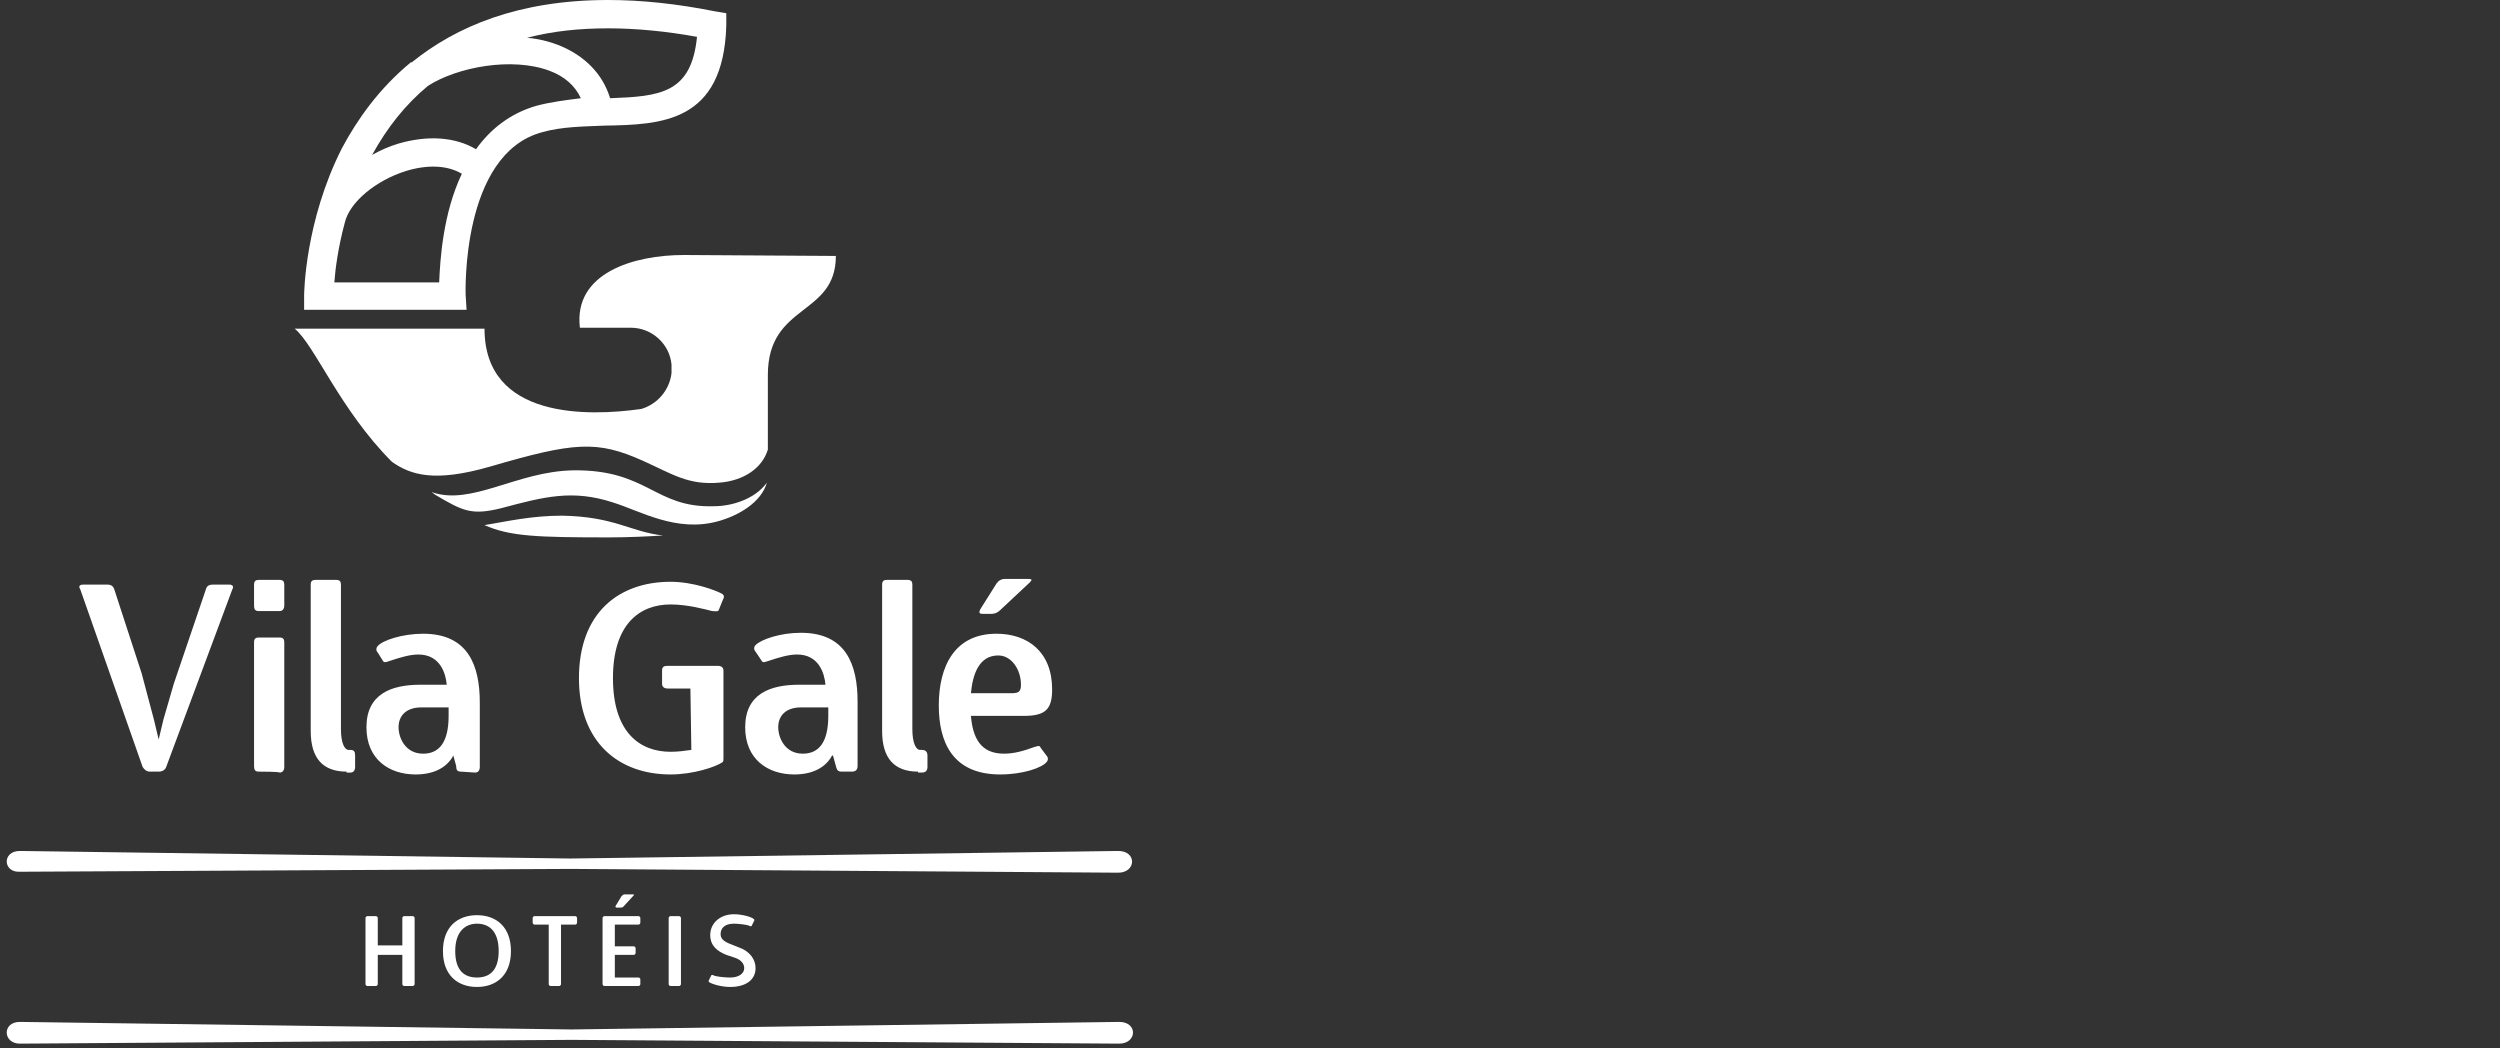
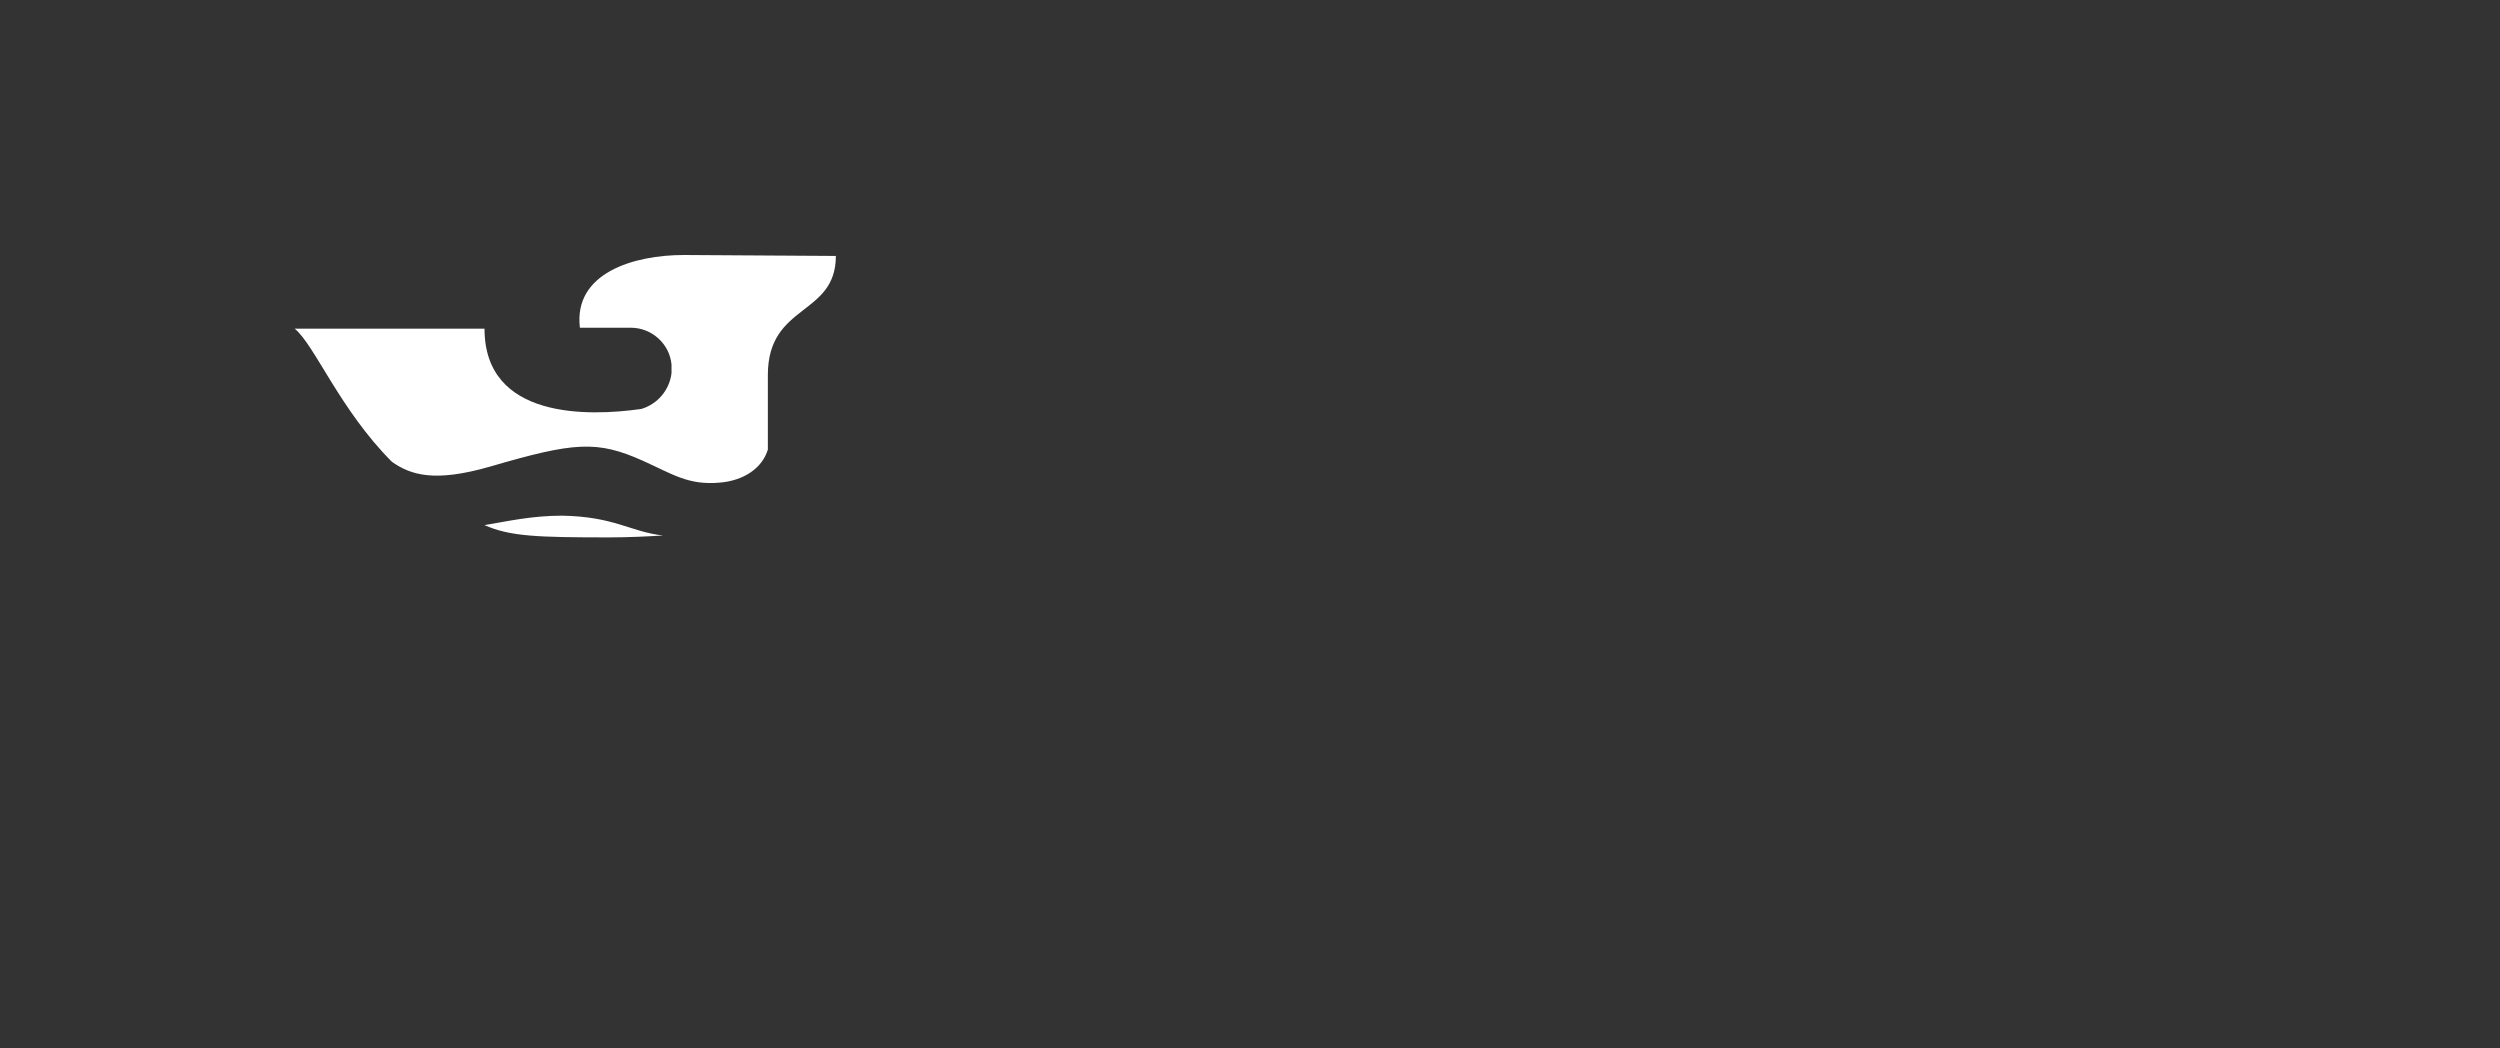
<svg xmlns="http://www.w3.org/2000/svg" width="264.7" height="111">
  <rect width="100%" height="100%" fill="#333333" stroke="none" />
  <style type="text/css">.st0{fill:#FFFFFF;}
	.st1{fill:#4FAEA8;}
	.st2{fill:url(#SVGID_1_);}
	.st3{opacity:0.25;}
	.st4{fill:#63C0BB;}</style>
  <g>
    <title>background</title>
    <rect fill="none" id="canvas_background" height="402" width="582" y="-1" x="-1" />
  </g>
  <g>
    <title>Layer 1</title>
    <g id="svg_1">
-       <path id="svg_2" d="m2.1,110.5l58.4,-0.4l58,0.4c1.9,0 2,-2.3 0,-2.3l-58,0.8l-58.4,-0.8c-1.9,0 -1.8,2.3 0,2.3m13.8,-28.8c-0.4,0 -0.6,-0.2 -0.8,-0.5l-6.6,-18.8c-0.2,-0.3 -0.1,-0.5 0.3,-0.5l2.6,0c0.4,0 0.6,0.2 0.7,0.5l2.9,8.9l1.3,4.9l0.5,2.1l0.5,-2.1l1.1,-3.8l3.4,-10c0.1,-0.4 0.4,-0.5 0.7,-0.5l1.8,0c0.3,0 0.5,0.2 0.3,0.5l-7,18.8c-0.1,0.3 -0.4,0.5 -0.8,0.5l-0.9,0m11.5,-17c-0.4,0 -0.5,-0.2 -0.5,-0.6l0,-2.2c0,-0.4 0.2,-0.5 0.5,-0.5l2.2,0c0.4,0 0.5,0.2 0.5,0.5l0,2.2c0,0.4 -0.2,0.6 -0.5,0.6l-2.2,0zm0,17c-0.4,0 -0.5,-0.2 -0.5,-0.6l0,-13.1c0,-0.4 0.2,-0.5 0.5,-0.5l2.2,0c0.4,0 0.5,0.2 0.5,0.5l0,13.2c0,0.4 -0.2,0.6 -0.5,0.6c0,-0.1 -2.2,-0.1 -2.2,-0.1zm9.3,0c-2.5,0 -3.8,-1.4 -3.8,-4.3l0,-15.5c0,-0.4 0.2,-0.5 0.5,-0.5l2.2,0c0.4,0 0.5,0.2 0.5,0.5l0,15.3c0,1.5 0.4,2.2 0.8,2.2l0.2,0c0.4,0 0.5,0.2 0.5,0.6l0,1.2c0,0.4 -0.2,0.6 -0.5,0.6l-0.4,0m12.1,-0.1c-0.4,0 -0.5,-0.2 -0.5,-0.6l-0.3,-1.1l0,0c-0.7,1.3 -2.1,2 -4,2c-2.8,0 -5.2,-1.6 -5.2,-5c0,-3.5 2.6,-4.5 5.7,-4.5l2.8,0c-0.1,-1.2 -0.7,-3.2 -3,-3.2c-0.9,0 -1.9,0.3 -3.1,0.7c-0.5,0.2 -0.6,0.1 -0.7,-0.1l-0.5,-0.8c-0.2,-0.2 -0.2,-0.5 0,-0.7c0.5,-0.6 2.6,-1.3 4.8,-1.3c4.8,0 6,3.4 6,7.3l0,6.8c0,0.4 -0.2,0.6 -0.5,0.6l-1.5,-0.1l0,0zm-1.3,-6.8l-2.9,0c-1.5,0 -2.4,0.8 -2.4,2.1c0,1.1 0.7,2.8 2.6,2.8c1.7,0 2.7,-1.2 2.7,-4l0,-0.9l0,0zm25.6,-2l-2.4,0c-0.4,0 -0.6,-0.2 -0.6,-0.5l0,-1.4c0,-0.4 0.2,-0.5 0.6,-0.5l5.3,0c0.4,0 0.6,0.2 0.6,0.5l0,9.3c0,0.2 0,0.3 -0.1,0.4c-0.7,0.5 -3.1,1.3 -5.5,1.3c-5.5,0 -9.7,-3.4 -9.7,-10.2c0,-6.9 4.2,-10.2 9.7,-10.2c2.4,0 4.8,0.9 5.5,1.3c0.2,0.2 0.2,0.3 0,0.7l-0.4,1c-0.1,0.2 -0.4,0.1 -0.7,0.1c-0.8,-0.2 -2.6,-0.7 -4.4,-0.7c-3.3,0 -6.1,2.1 -6.1,7.8c0,5.7 2.8,7.8 6.1,7.8c0.8,0 1.5,-0.1 2.2,-0.2l-0.1,-6.5m16,8.8c-0.4,0 -0.5,-0.2 -0.6,-0.6l-0.3,-1.1l-0.1,0c-0.7,1.3 -2.1,2 -4,2c-2.8,0 -5.2,-1.6 -5.2,-5c0,-3.5 2.6,-4.5 5.7,-4.5l2.8,0c-0.1,-1.2 -0.7,-3.2 -3,-3.2c-0.9,0 -1.9,0.3 -3.1,0.7c-0.5,0.2 -0.6,0.1 -0.7,-0.1l-0.6,-0.9c-0.2,-0.2 -0.2,-0.5 0,-0.7c0.6,-0.6 2.6,-1.3 4.8,-1.3c4.8,0 6,3.4 6,7.3l0,6.8c0,0.4 -0.2,0.6 -0.6,0.6l-1.1,0l0,0zm-1.4,-6.8l-2.9,0c-1.5,0 -2.4,0.8 -2.4,2.1c0,1.1 0.7,2.8 2.6,2.8c1.7,0 2.7,-1.2 2.7,-4l0,-0.9l0,0zm9.5,6.8c-2.5,0 -3.8,-1.4 -3.8,-4.3l0,-15.5c0,-0.4 0.2,-0.5 0.5,-0.5l2.2,0c0.4,0 0.5,0.2 0.5,0.5l0,15.3c0,1.5 0.4,2.2 0.8,2.2l0.2,0c0.4,0 0.6,0.2 0.6,0.6l0,1.2c0,0.4 -0.2,0.6 -0.6,0.6l-0.4,0m13.6,-1.8c0.2,0.2 0.2,0.5 0,0.7c-0.5,0.6 -2.5,1.3 -4.9,1.3c-5.1,0 -6.5,-3.5 -6.5,-7.3c0,-4.2 1.7,-7.6 6.1,-7.6c3.3,0 5.9,1.9 5.9,5.9c0,2.1 -0.7,2.8 -3,2.8l-5.6,0c0.2,2.3 1,4 3.5,4c1.1,0 2.1,-0.3 3.2,-0.7c0.6,-0.2 0.6,-0.1 0.7,0.1l0.6,0.8l0,0zm-3.8,-6.6c0.8,0 1.1,-0.1 1.1,-0.9c0,-1.6 -1,-3.1 -2.4,-3.1c-2,0 -2.7,1.9 -2.9,4l4.2,0l0,0zm-1.5,-11.6c0.2,-0.3 0.5,-0.5 0.9,-0.5l2.5,0c0.4,0 0.4,0.1 0.1,0.4l-3.1,2.9c-0.3,0.3 -0.6,0.4 -1,0.4l-0.8,0c-0.4,0 -0.5,-0.1 -0.3,-0.5l1.7,-2.7l0,0zm-62.7,42.6c-0.1,0 -0.2,-0.1 -0.2,-0.2l0,-3.1l-2.6,0l0,3.1c0,0.1 -0.1,0.2 -0.2,0.2l-0.9,0c-0.1,0 -0.2,-0.1 -0.2,-0.2l0,-7c0,-0.1 0.1,-0.2 0.2,-0.2l0.9,0c0.1,0 0.2,0.1 0.2,0.2l0,2.9l2.6,0l0,-2.9c0,-0.1 0.1,-0.2 0.2,-0.2l0.9,0c0.1,0 0.2,0.1 0.2,0.2l0,7c0,0.1 -0.1,0.2 -0.2,0.2l-0.9,0m4.1,-3.7c0,-2.6 1.6,-3.8 3.6,-3.8c2.1,0 3.6,1.3 3.6,3.8c0,2.6 -1.6,3.8 -3.6,3.8c-2,0 -3.6,-1.2 -3.6,-3.8zm5.9,0c0,-2.1 -1,-2.9 -2.3,-2.9c-1.2,0 -2.3,0.8 -2.3,2.9c0,2.1 1,2.8 2.3,2.8s2.3,-0.7 2.3,-2.8l0,0zm5.5,3.7c-0.1,0 -0.2,-0.1 -0.2,-0.2l0,-6.3l-1.5,0c-0.1,0 -0.2,-0.1 -0.2,-0.2l0,-0.5c0,-0.1 0.1,-0.2 0.2,-0.2l4.3,0c0.1,0 0.2,0.1 0.2,0.2l0,0.5c0,0.1 -0.1,0.2 -0.2,0.2l-1.5,0l0,6.3c0,0.1 -0.1,0.2 -0.2,0.2l-0.9,0m5.7,0c-0.1,0 -0.2,-0.1 -0.2,-0.2l0,-7c0,-0.1 0.1,-0.2 0.2,-0.2l3.6,0c0.1,0 0.2,0.1 0.2,0.2l0,0.5c0,0.1 -0.1,0.2 -0.2,0.2l-2.5,0l0,2.3l2,0c0.1,0 0.2,0.1 0.2,0.2l0,0.5c0,0.1 -0.1,0.2 -0.2,0.2l-2,0l0,2.4l2.5,0c0.1,0 0.2,0.1 0.2,0.2l0,0.5c0,0.1 -0.1,0.2 -0.2,0.2l-3.6,0l0,0zm1.8,-9.5c0.1,-0.1 0.2,-0.2 0.3,-0.2l0.9,0c0.1,0 0.2,0 0.1,0.1l-1.1,1.2c-0.1,0.1 -0.2,0.1 -0.4,0.1l-0.3,0c-0.1,0 -0.2,-0.1 -0.1,-0.2l0.6,-1l0,0zm5.2,9.5c-0.1,0 -0.2,-0.1 -0.2,-0.2l0,-7c0,-0.1 0.1,-0.2 0.2,-0.2l0.9,0c0.1,0 0.2,0.1 0.2,0.2l0,7c0,0.1 -0.1,0.2 -0.2,0.2l-0.9,0m5.9,-3.3c-1,-0.4 -1.7,-1 -1.7,-2.1c0,-1.3 1.1,-2.2 2.5,-2.2c0.9,0 1.9,0.3 2.1,0.5c0.1,0.1 0.1,0.1 0,0.3l-0.2,0.4c0,0.1 -0.2,0.1 -0.3,0c-0.3,-0.1 -1.1,-0.2 -1.6,-0.2c-1.1,0 -1.4,0.6 -1.4,1.1c0,0.4 0.2,0.7 0.9,1l1,0.4c1.2,0.4 1.8,1.3 1.8,2.2c0,1.3 -1.1,2 -2.7,2c-0.9,0 -1.9,-0.3 -2.2,-0.5c-0.1,-0.1 -0.1,-0.1 0,-0.3l0.2,-0.4c0,-0.1 0.2,-0.1 0.3,0c0.3,0.1 1.1,0.2 1.7,0.2c0.9,0 1.5,-0.4 1.5,-1c0,-0.5 -0.4,-0.9 -1,-1.1l-0.9,-0.3m-1.3,-47.5c-6.3,0.2 -7,-3.9 -14.9,-3.8c-6,0.1 -10.8,3.8 -15,2.3c0.1,0.1 0.3,0.2 0.4,0.3c2.9,1.7 3.8,2.2 7,1.4c4.5,-1.2 7.5,-2 11.8,-0.6c2.9,0.9 6.7,3.2 11.1,2c2.2,-0.6 4.6,-2 5.2,-4.1c-1.3,1.8 -3.8,2.5 -5.6,2.5" class="st0" />
      <path id="svg_3" d="m72.4,27c-5.3,0 -11.7,1.9 -11,7.7l5.2,0c0.1,0 0.1,0 0.2,0c2.2,0 4.1,1.7 4.3,3.9l0,0.9c-0.2,1.8 -1.5,3.3 -3.2,3.8c-5.6,0.8 -16.6,1.1 -16.6,-8.5l-20.1,0c2.1,1.7 4.8,8.6 10.3,14.1c2,1.4 4.5,2.2 10.4,0.5c8.9,-2.6 11.3,-2.8 16.2,-0.6c3.1,1.4 4.8,2.6 8.1,2.3c2.5,-0.2 4.5,-1.5 5.1,-3.5l0,-7.9c0,-7.6 7.2,-6.2 7.2,-12.6l-16.1,-0.1m-21.1,28.6c2.7,1.2 5.6,1.3 13.2,1.3c2.1,0 4,-0.1 5.7,-0.2c-3.5,-0.4 -5.1,-2 -10.7,-2.1c-3.2,0 -5.8,0.6 -8.2,1" class="st0" />
-       <path id="svg_4" d="m75.7,1.2c-4,-0.8 -7.8,-1.2 -11.3,-1.2c-9.5,0 -16.1,2.8 -20.8,6.6c0,0 0,0 -0.1,0l0,0c-3.4,2.8 -5.7,6.1 -7.3,9.1c-3.9,7.7 -4,15.3 -4,15.6l0,1.5l17.2,0l-0.1,-1.6c0,-0.1 -0.5,-14.9 8.1,-17.2c2.1,-0.6 4.4,-0.6 6.6,-0.7c6,-0.1 12.6,-0.3 12.9,-10.6l0,-1.3l-1.2,-0.2l0,0zm-40.3,28.7c0.1,-1.4 0.4,-3.7 1.1,-6.3c0.5,-2.2 3.3,-4.5 6.5,-5.5c2.3,-0.7 4.4,-0.6 5.9,0.3c-2,4.2 -2.3,9.1 -2.4,11.5l-11.1,0l0,0zm21.4,-18.7c-2.8,0.8 -4.9,2.5 -6.4,4.6c-2.2,-1.3 -5.1,-1.5 -8.2,-0.6c-1,0.3 -1.9,0.7 -2.8,1.2c1.6,-2.9 3.5,-5.3 5.9,-7.3c3.1,-2 8.9,-3.1 12.9,-1.6c1.6,0.6 2.7,1.6 3.3,2.9c-1.6,0.2 -3.2,0.4 -4.7,0.8l0,0zm7.8,-0.8c-0.8,-2.6 -2.7,-4.5 -5.4,-5.6c-1,-0.4 -2.2,-0.7 -3.4,-0.8c2.7,-0.7 5.5,-1 8.6,-1c2.9,0 6.1,0.3 9.4,0.9c-0.6,6 -3.9,6.3 -9.2,6.5l0,0zm-62.5,81.9l58.3,-0.3l58,0.4c1.9,0 2,-2.3 0,-2.3l-58,0.8l-58.3,-0.8c-1.9,0 -1.8,2.3 0,2.2" class="st0" />
    </g>
  </g>
</svg>